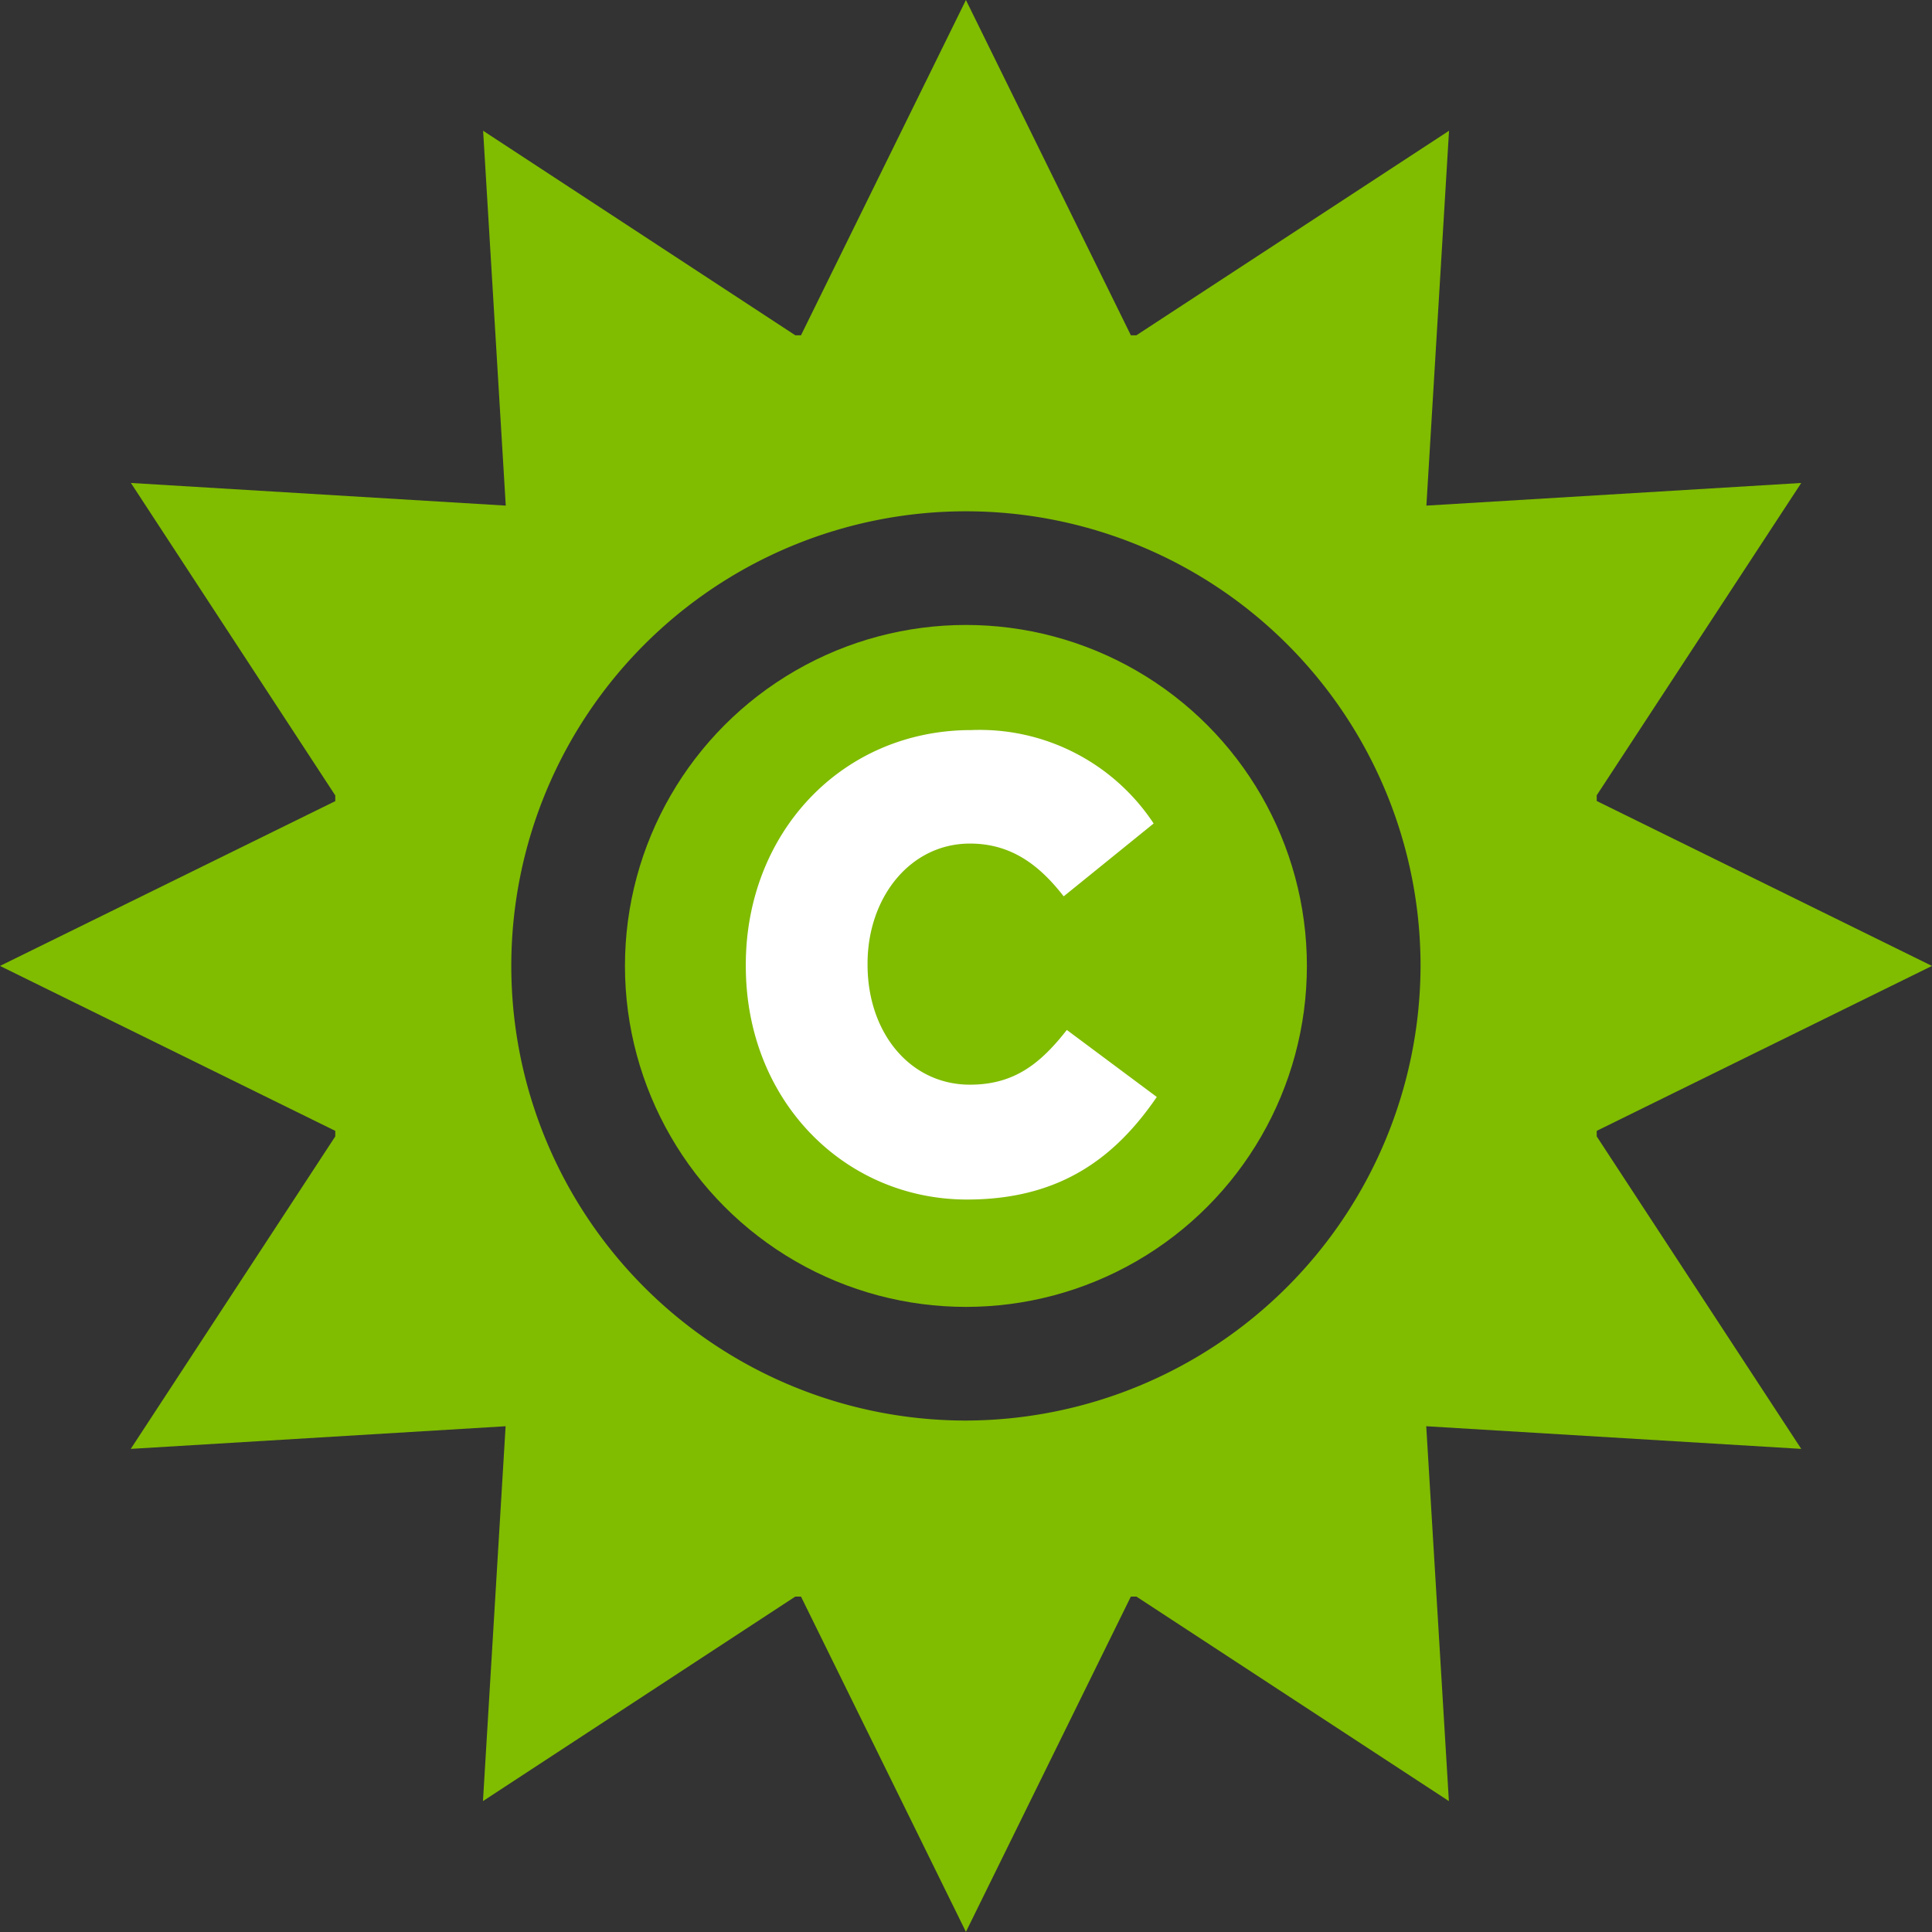
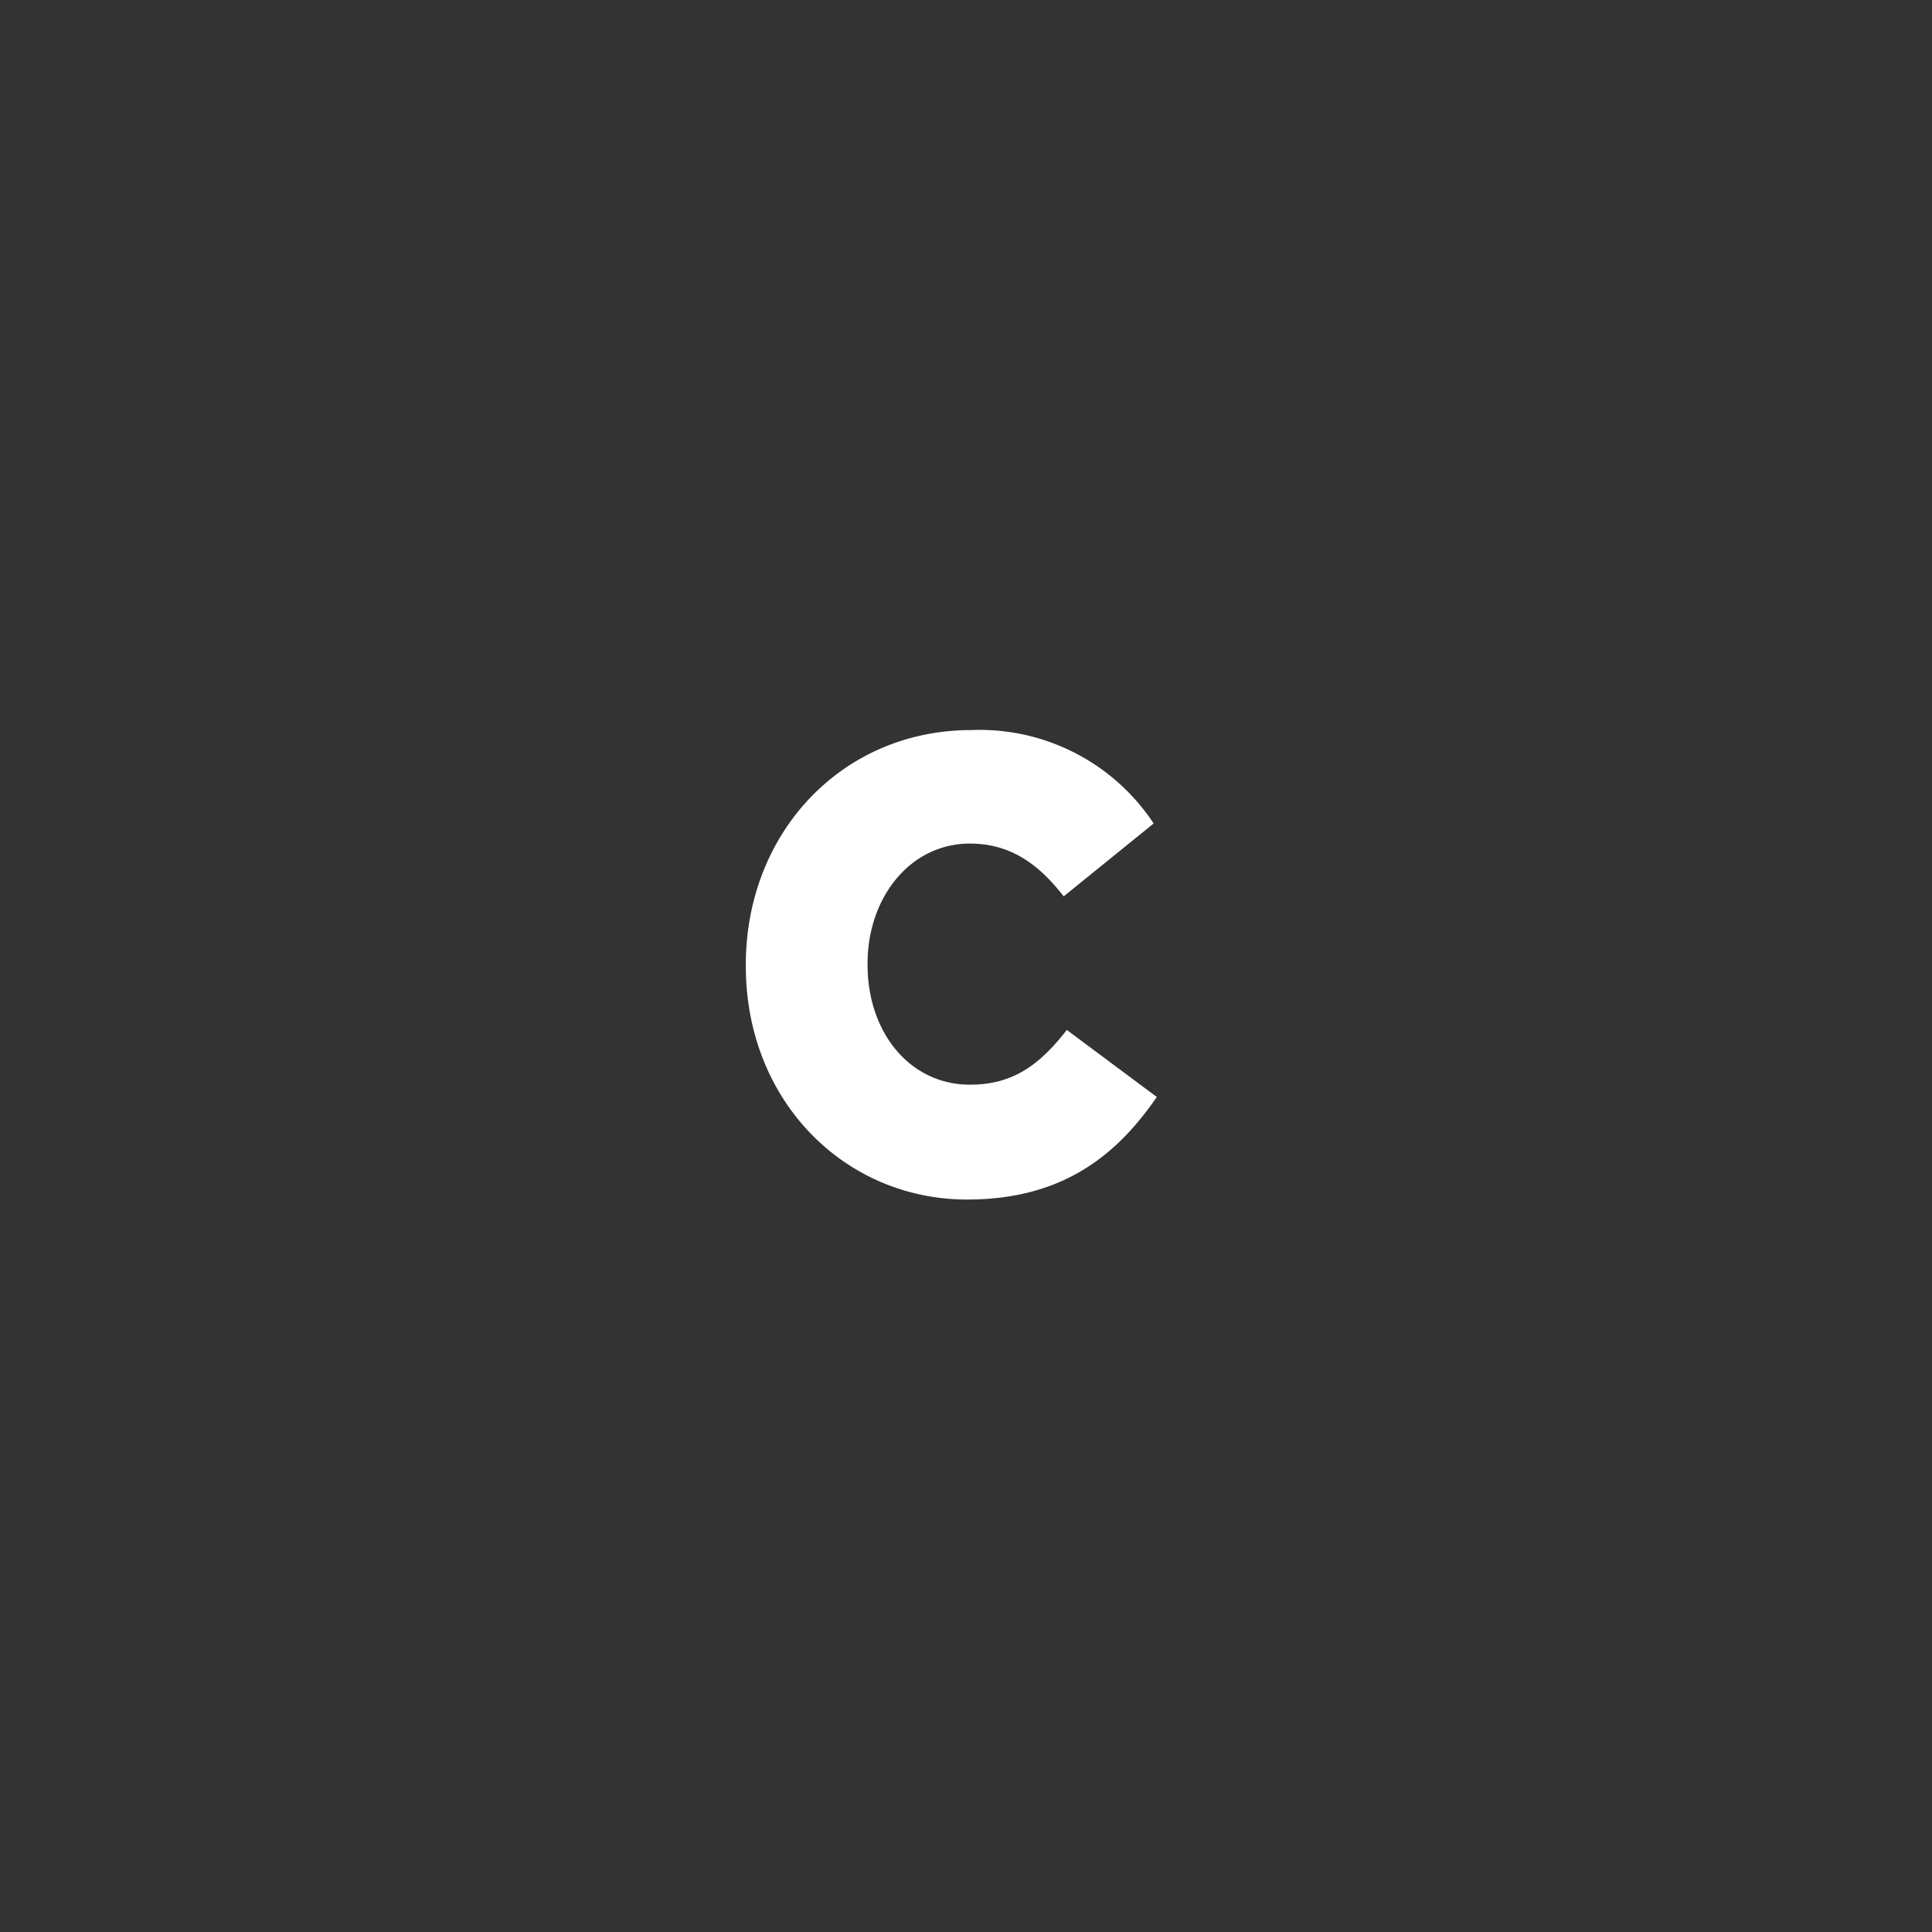
<svg xmlns="http://www.w3.org/2000/svg" viewBox="0 0 128.85 128.85">
  <rect x="0" y="0" width="128.85" height="128.85" fill="#333333" stroke="none" />
  <defs>
    <style>.cls-1{fill:#80bc00}.cls-2{fill:#fff}</style>
  </defs>
  <title>star</title>
  <g id="Layer_2" data-name="Layer 2">
    <g id="Layer_1-2" data-name="Layer 1">
-       <path class="cls-1" d="M64.42 94.74a30.32 30.32 0 1 1 30.32-30.32 30.4 30.4 0 0 1-30.32 30.32zm55.71 1.89l-13.64-20.84v-.37l22.36-11-22.36-11v-.38l13.64-20.83-25 1.51 1.51-25-20.85 13.64h-.37L64.42 0l-11 22.36h-.38L32.22 8.72l1.51 25-25-1.51 13.63 20.84v.38L0 64.42l22.36 11v.37L8.72 96.63l25-1.51-1.51 25 20.83-13.64h.38l11 22.36 11-22.36h.37l20.84 13.64-1.51-25z" />
-       <circle class="cls-1" cx="64.42" cy="64.42" r="22.74" />
      <path class="cls-2" d="M49.74 64.43v-.09c0-8.77 6.38-15.65 15.05-15.65a13.9 13.9 0 0 1 12.15 6.23l-6 4.86c-1.63-2.1-3.51-3.52-6.25-3.52-4 0-6.83 3.61-6.83 8v.08c0 4.52 2.82 8 6.83 8 3 0 4.74-1.46 6.46-3.65l6 4.47C74.44 77.11 70.8 80 64.5 80c-8.17 0-14.76-6.58-14.76-15.57z" />
    </g>
  </g>
</svg>